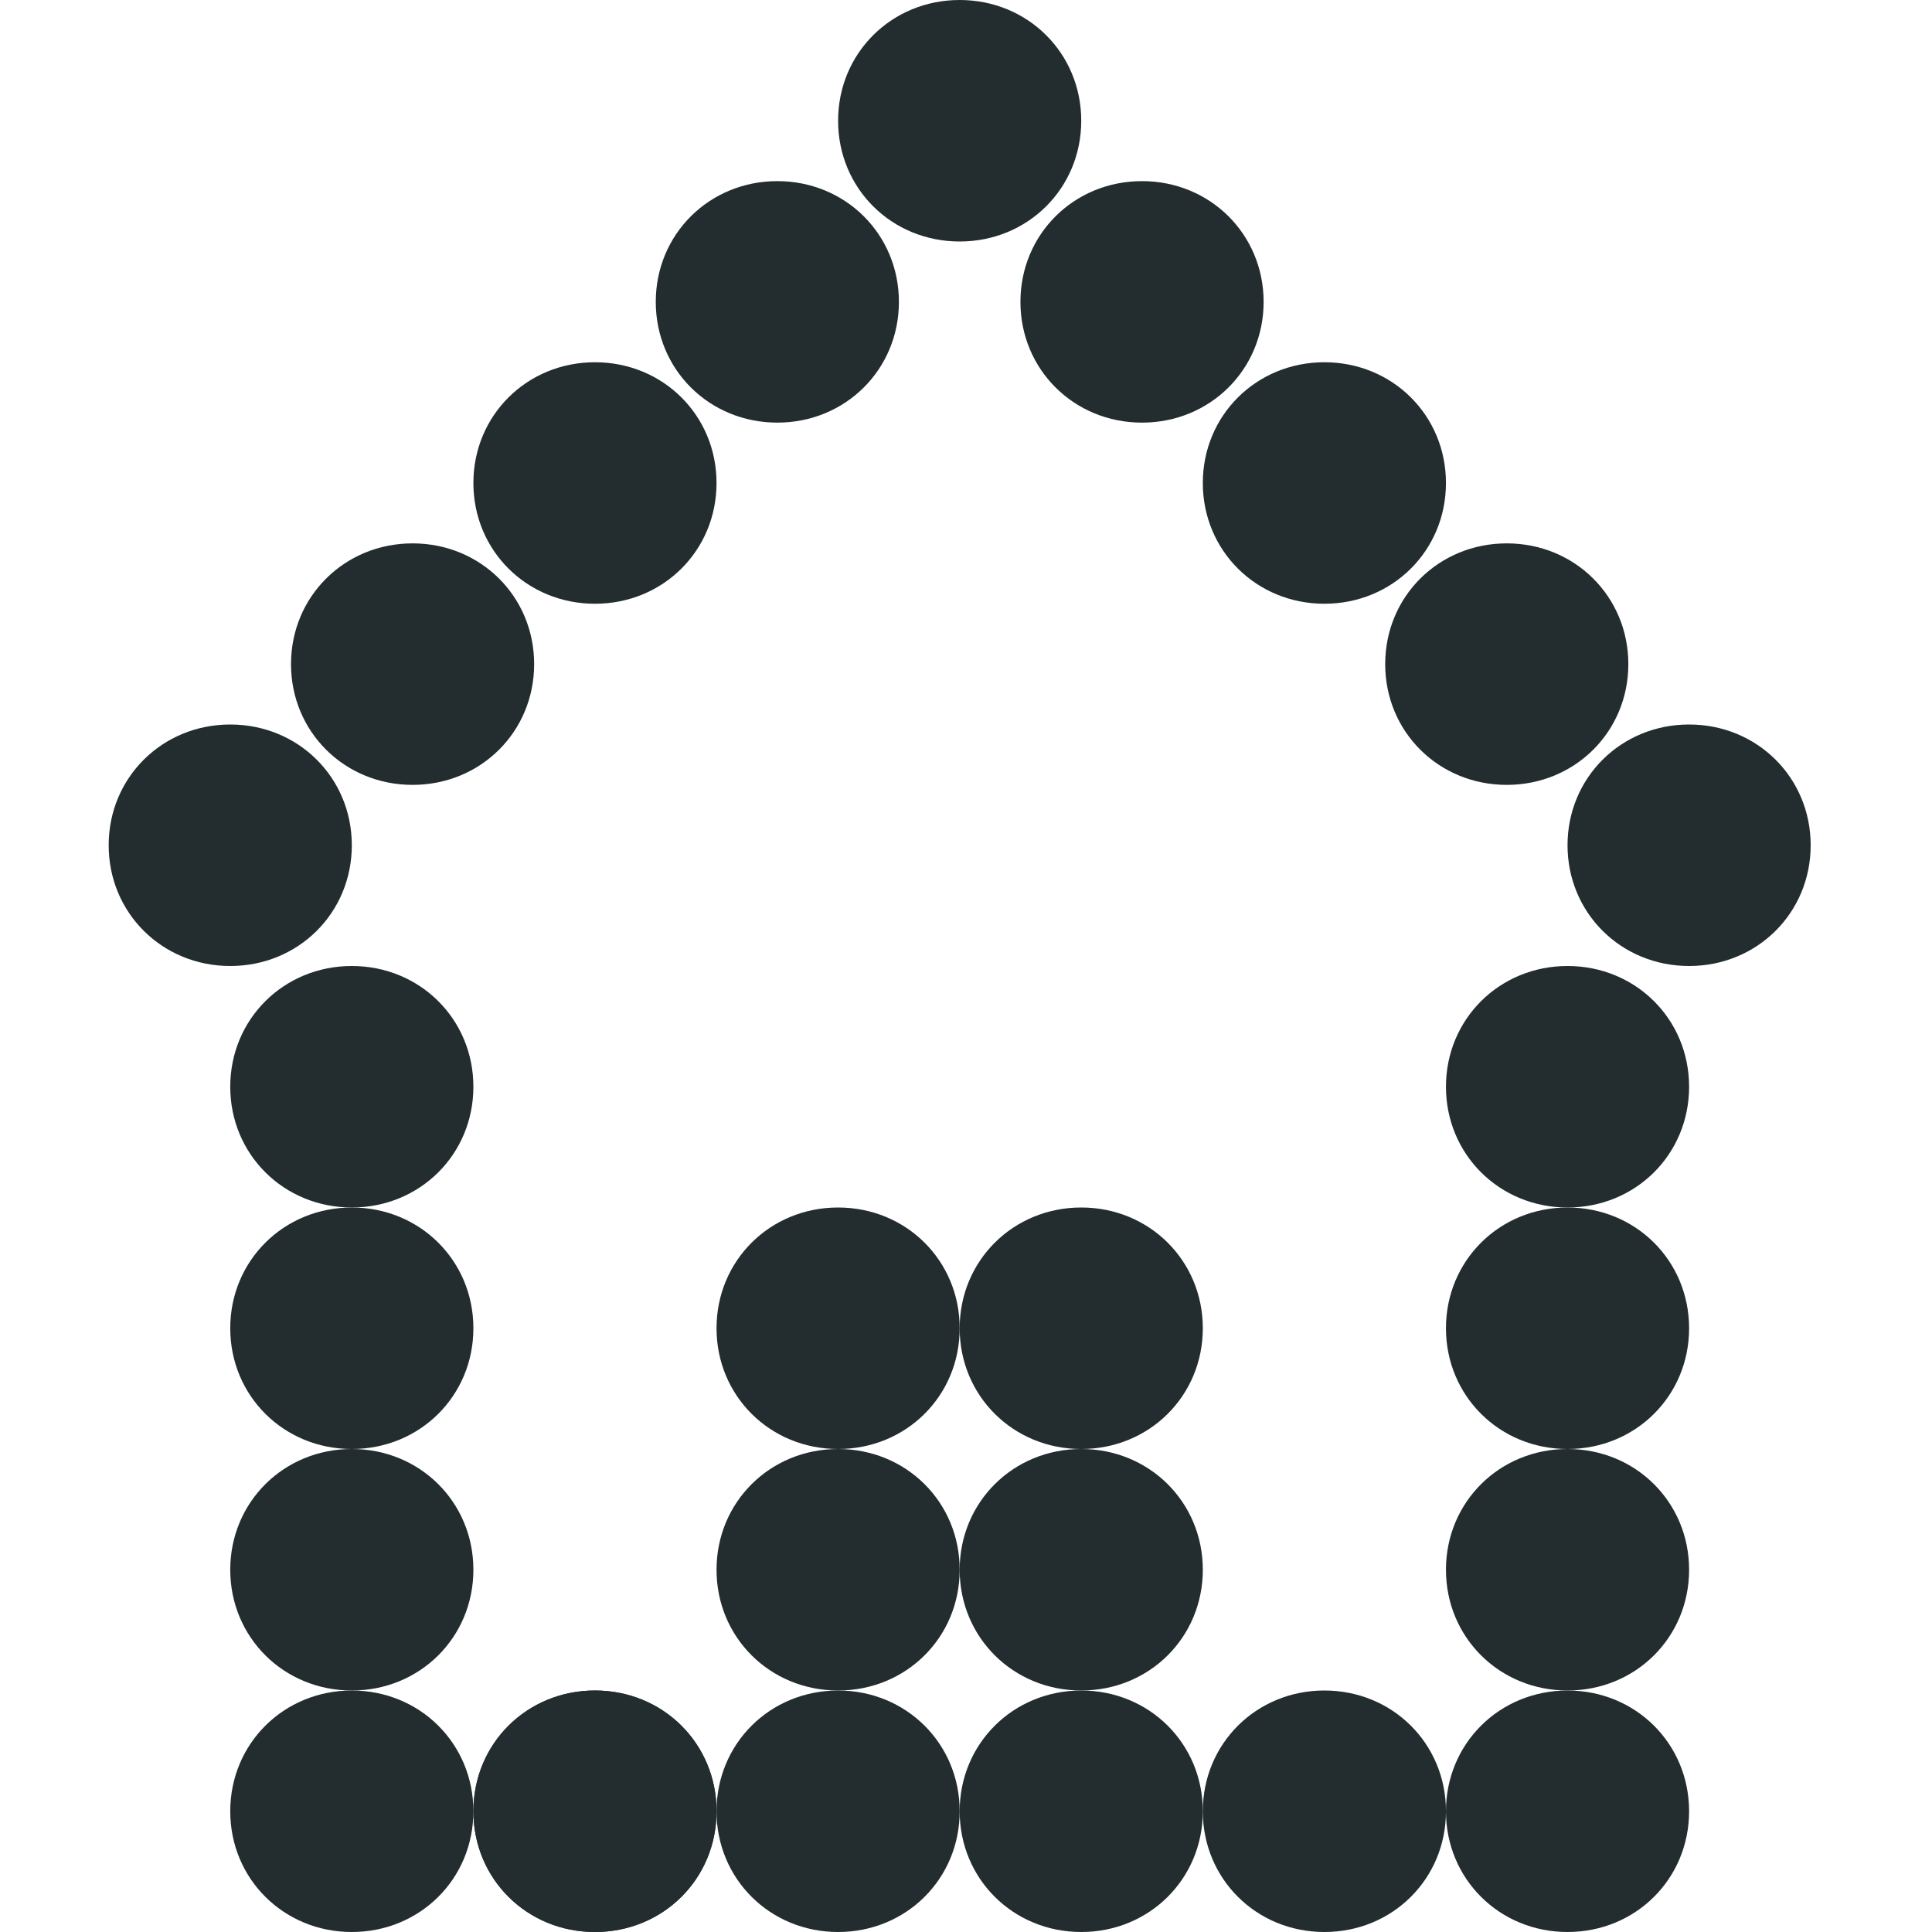
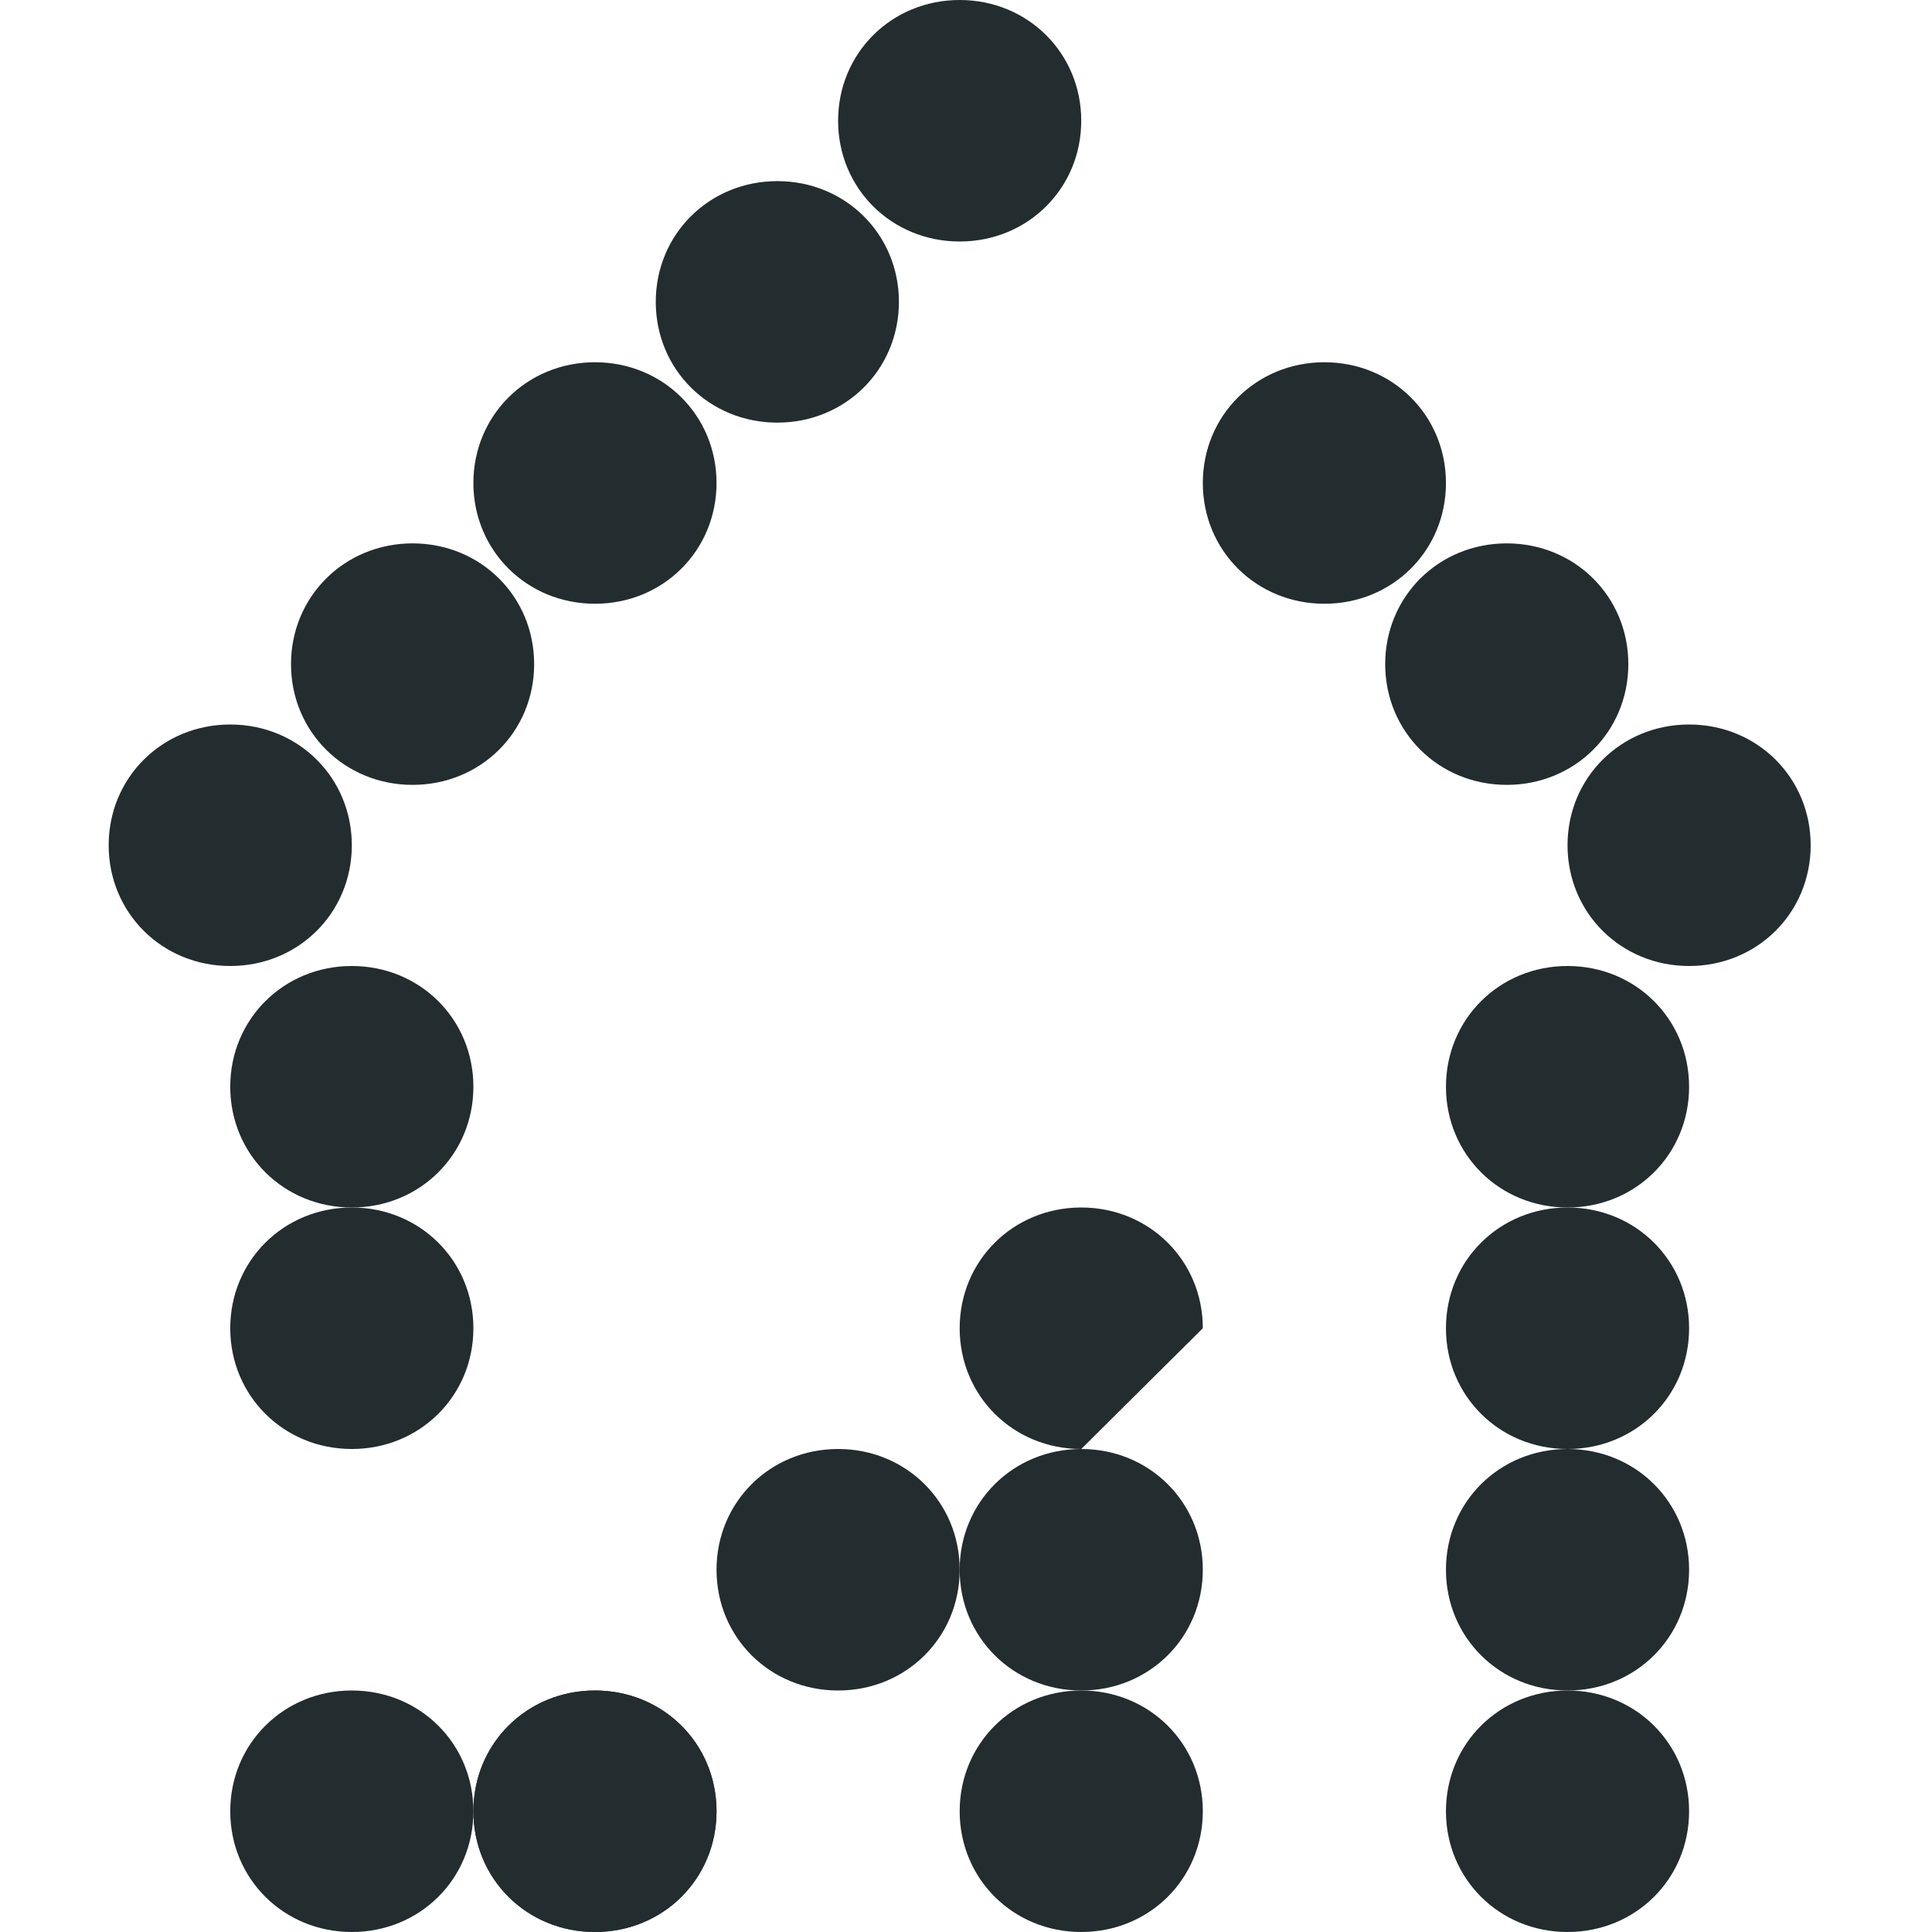
<svg xmlns="http://www.w3.org/2000/svg" width="40" height="40" viewBox="0 0 40 40" fill="none">
  <g clip-path="url(#clip0_1110_2389)">
    <path d="M8.542 16.25C7.133 16.25 6.025 15.15 6.025 13.75C6.025 12.35 7.133 11.25 8.542 11.25C9.952 11.25 11.059 12.35 11.059 13.75C11.059 15.15 9.952 16.25 8.542 16.25Z" fill="#232C2F" />
    <path d="M12.318 12.5C10.909 12.5 9.801 11.4 9.801 10C9.801 8.6 10.909 7.5 12.318 7.5C13.728 7.5 14.835 8.6 14.835 10C14.835 11.4 13.728 12.5 12.318 12.5Z" fill="#232C2F" />
    <path d="M16.094 8.75C14.684 8.75 13.577 7.65 13.577 6.25C13.577 4.85 14.684 3.75 16.094 3.75C17.503 3.75 18.611 4.85 18.611 6.25C18.611 7.65 17.503 8.75 16.094 8.75Z" fill="#232C2F" />
    <path d="M19.869 5C18.459 5 17.352 3.9 17.352 2.5C17.352 1.1 18.459 0 19.869 0C21.279 0 22.386 1.1 22.386 2.5C22.386 3.9 21.279 5 19.869 5Z" fill="#232C2F" />
    <path d="M31.196 16.25C32.605 16.25 33.713 15.15 33.713 13.75C33.713 12.35 32.605 11.25 31.196 11.25C29.786 11.25 28.679 12.35 28.679 13.75C28.679 15.15 29.786 16.25 31.196 16.25Z" fill="#232C2F" />
    <path d="M27.42 12.5C28.83 12.5 29.937 11.4 29.937 10C29.937 8.6 28.83 7.5 27.42 7.5C26.011 7.5 24.903 8.6 24.903 10C24.903 11.4 26.011 12.5 27.42 12.5Z" fill="#232C2F" />
-     <path d="M23.644 8.75C25.054 8.75 26.162 7.65 26.162 6.25C26.162 4.85 25.054 3.75 23.644 3.75C22.235 3.75 21.127 4.85 21.127 6.25C21.127 7.65 22.235 8.75 23.644 8.75Z" fill="#232C2F" />
    <path d="M2.25 17.5C2.25 16.1 3.357 15 4.767 15C6.177 15 7.284 16.1 7.284 17.5C7.284 18.9 6.177 20 4.767 20C3.357 20 2.25 18.9 2.25 17.5Z" fill="#232C2F" />
    <path d="M32.454 17.5C32.454 16.1 33.562 15 34.971 15C36.381 15 37.488 16.1 37.488 17.5C37.488 18.9 36.381 20 34.971 20C33.562 20 32.454 18.9 32.454 17.5Z" fill="#232C2F" />
    <path d="M4.767 22.5C4.767 21.1 5.875 20 7.284 20C8.694 20 9.801 21.1 9.801 22.5C9.801 23.9 8.694 25 7.284 25C5.875 25 4.767 23.9 4.767 22.5Z" fill="#232C2F" />
    <path d="M4.767 27.5C4.767 26.1 5.875 25 7.284 25C8.694 25 9.801 26.1 9.801 27.5C9.801 28.9 8.694 30 7.284 30C5.875 30 4.767 28.9 4.767 27.5Z" fill="#232C2F" />
-     <path d="M4.767 32.5C4.767 31.1 5.875 30 7.284 30C8.694 30 9.801 31.1 9.801 32.5C9.801 33.9 8.694 35 7.284 35C5.875 35 4.767 33.9 4.767 32.5Z" fill="#232C2F" />
    <path d="M4.767 37.5C4.767 36.1 5.875 35 7.284 35C8.694 35 9.801 36.1 9.801 37.5C9.801 38.9 8.694 40 7.284 40C5.875 40 4.767 38.9 4.767 37.5Z" fill="#232C2F" />
    <path d="M34.971 22.5C34.971 23.9 33.864 25 32.454 25C31.044 25 29.937 23.9 29.937 22.5C29.937 21.1 31.044 20 32.454 20C33.864 20 34.971 21.1 34.971 22.5Z" fill="#232C2F" />
    <path d="M34.971 27.5C34.971 28.9 33.864 30 32.454 30C31.044 30 29.937 28.9 29.937 27.5C29.937 26.1 31.044 25 32.454 25C33.864 25 34.971 26.1 34.971 27.5Z" fill="#232C2F" />
    <path d="M34.971 32.5C34.971 33.9 33.864 35 32.454 35C31.044 35 29.937 33.9 29.937 32.5C29.937 31.1 31.044 30 32.454 30C33.864 30 34.971 31.1 34.971 32.5Z" fill="#232C2F" />
    <path d="M34.971 37.5C34.971 38.9 33.864 40 32.454 40C31.044 40 29.937 38.9 29.937 37.5C29.937 36.1 31.044 35 32.454 35C33.864 35 34.971 36.1 34.971 37.5Z" fill="#232C2F" />
-     <path d="M17.352 40C15.942 40 14.835 38.9 14.835 37.5C14.835 36.1 15.942 35 17.352 35C18.762 35 19.869 36.1 19.869 37.5C19.869 38.9 18.762 40 17.352 40Z" fill="#232C2F" />
    <path d="M22.386 40C20.977 40 19.869 38.9 19.869 37.5C19.869 36.1 20.977 35 22.386 35C23.796 35 24.903 36.1 24.903 37.5C24.903 38.9 23.796 40 22.386 40Z" fill="#232C2F" />
    <path d="M17.352 35C15.942 35 14.835 33.9 14.835 32.5C14.835 31.1 15.942 30 17.352 30C18.762 30 19.869 31.1 19.869 32.5C19.869 33.9 18.762 35 17.352 35Z" fill="#232C2F" />
    <path d="M22.386 35C20.977 35 19.869 33.9 19.869 32.5C19.869 31.1 20.977 30 22.386 30C23.796 30 24.903 31.1 24.903 32.5C24.903 33.9 23.796 35 22.386 35Z" fill="#232C2F" />
-     <path d="M17.352 30C15.942 30 14.835 28.9 14.835 27.5C14.835 26.1 15.942 25 17.352 25C18.762 25 19.869 26.1 19.869 27.5C19.869 28.9 18.762 30 17.352 30Z" fill="#232C2F" />
-     <path d="M22.386 30C20.977 30 19.869 28.9 19.869 27.5C19.869 26.1 20.977 25 22.386 25C23.796 25 24.903 26.1 24.903 27.5C24.903 28.9 23.796 30 22.386 30Z" fill="#232C2F" />
+     <path d="M22.386 30C20.977 30 19.869 28.9 19.869 27.5C19.869 26.1 20.977 25 22.386 25C23.796 25 24.903 26.1 24.903 27.5Z" fill="#232C2F" />
    <path d="M12.318 40C10.909 40 9.801 38.9 9.801 37.5C9.801 36.1 10.909 35 12.318 35C13.728 35 14.835 36.1 14.835 37.5C14.835 38.9 13.728 40 12.318 40Z" fill="#232C2F" />
    <path d="M9.801 37.5C9.801 36.1 10.909 35 12.318 35C13.728 35 14.835 36.1 14.835 37.5C14.835 38.9 13.728 40 12.318 40C10.909 40 9.801 38.9 9.801 37.5Z" fill="#232C2F" />
-     <path d="M29.937 37.5C29.937 38.9 28.83 40 27.42 40C26.011 40 24.903 38.9 24.903 37.5C24.903 36.1 26.011 35 27.42 35C28.83 35 29.937 36.1 29.937 37.5Z" fill="#232C2F" />
  </g>
  <defs>
    <clipPath id="clip0_1110_2389">
      <rect width="40" height="40" fill="white" />
    </clipPath>
  </defs>
</svg>